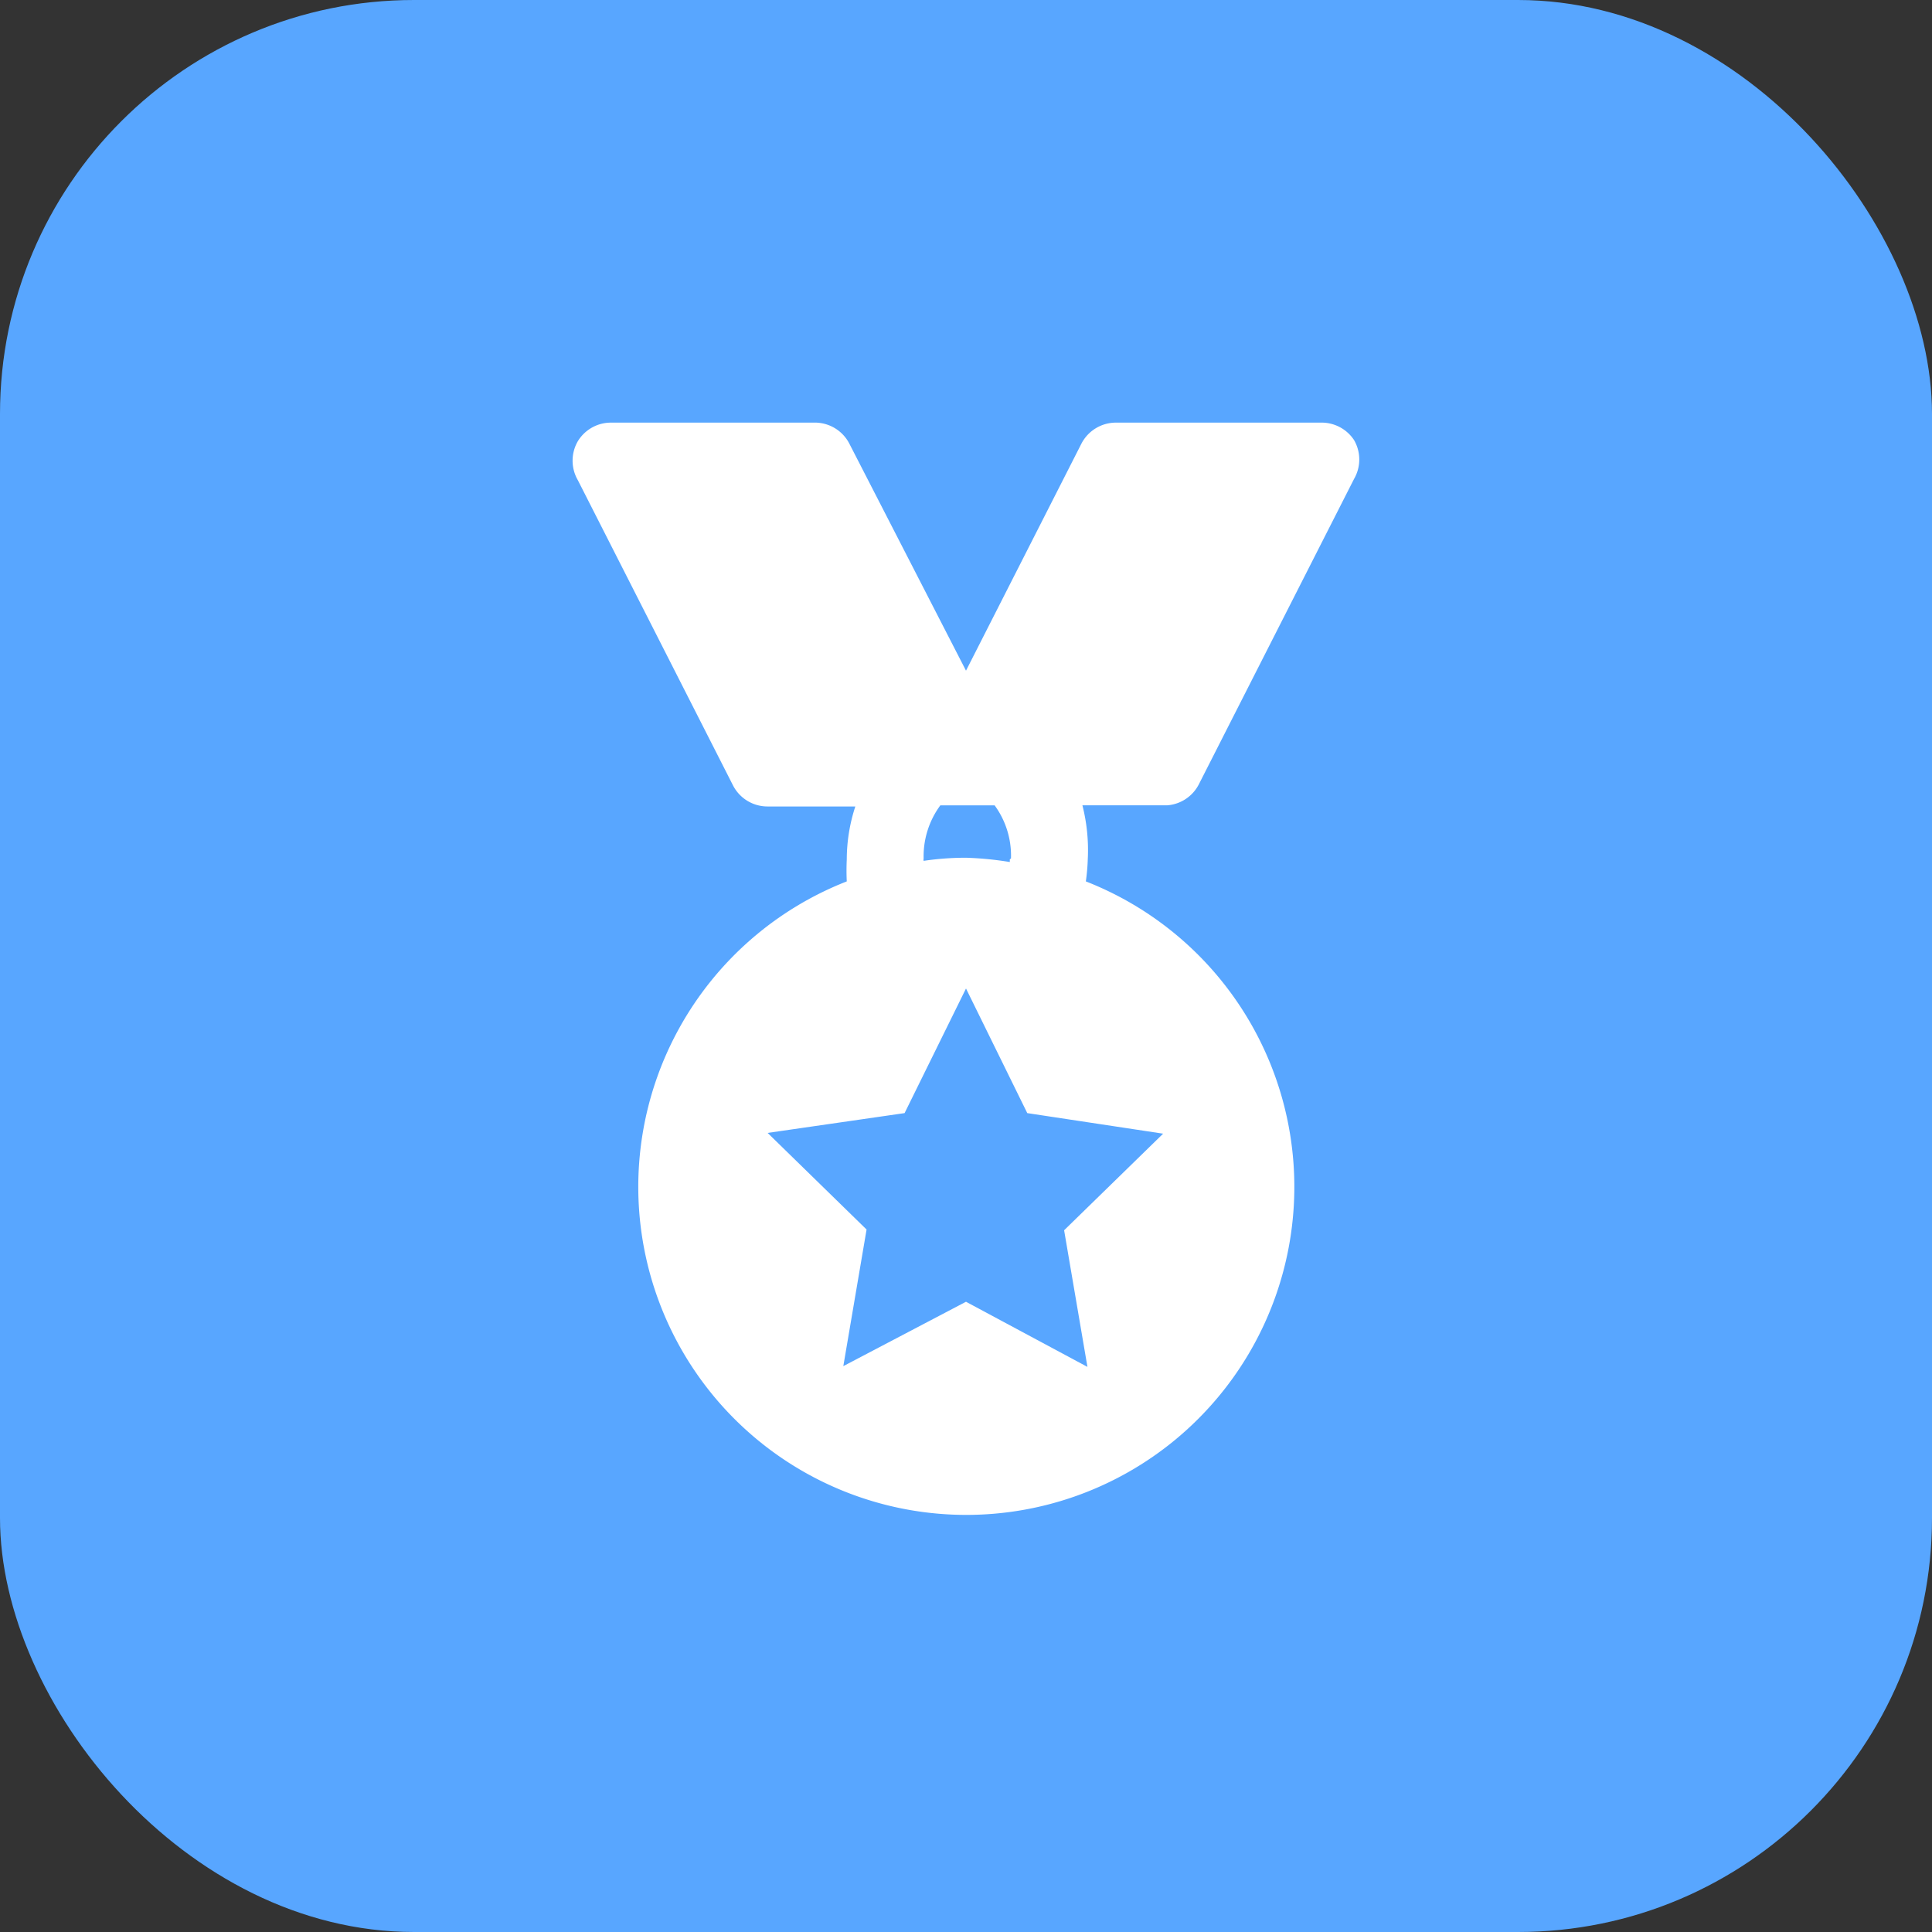
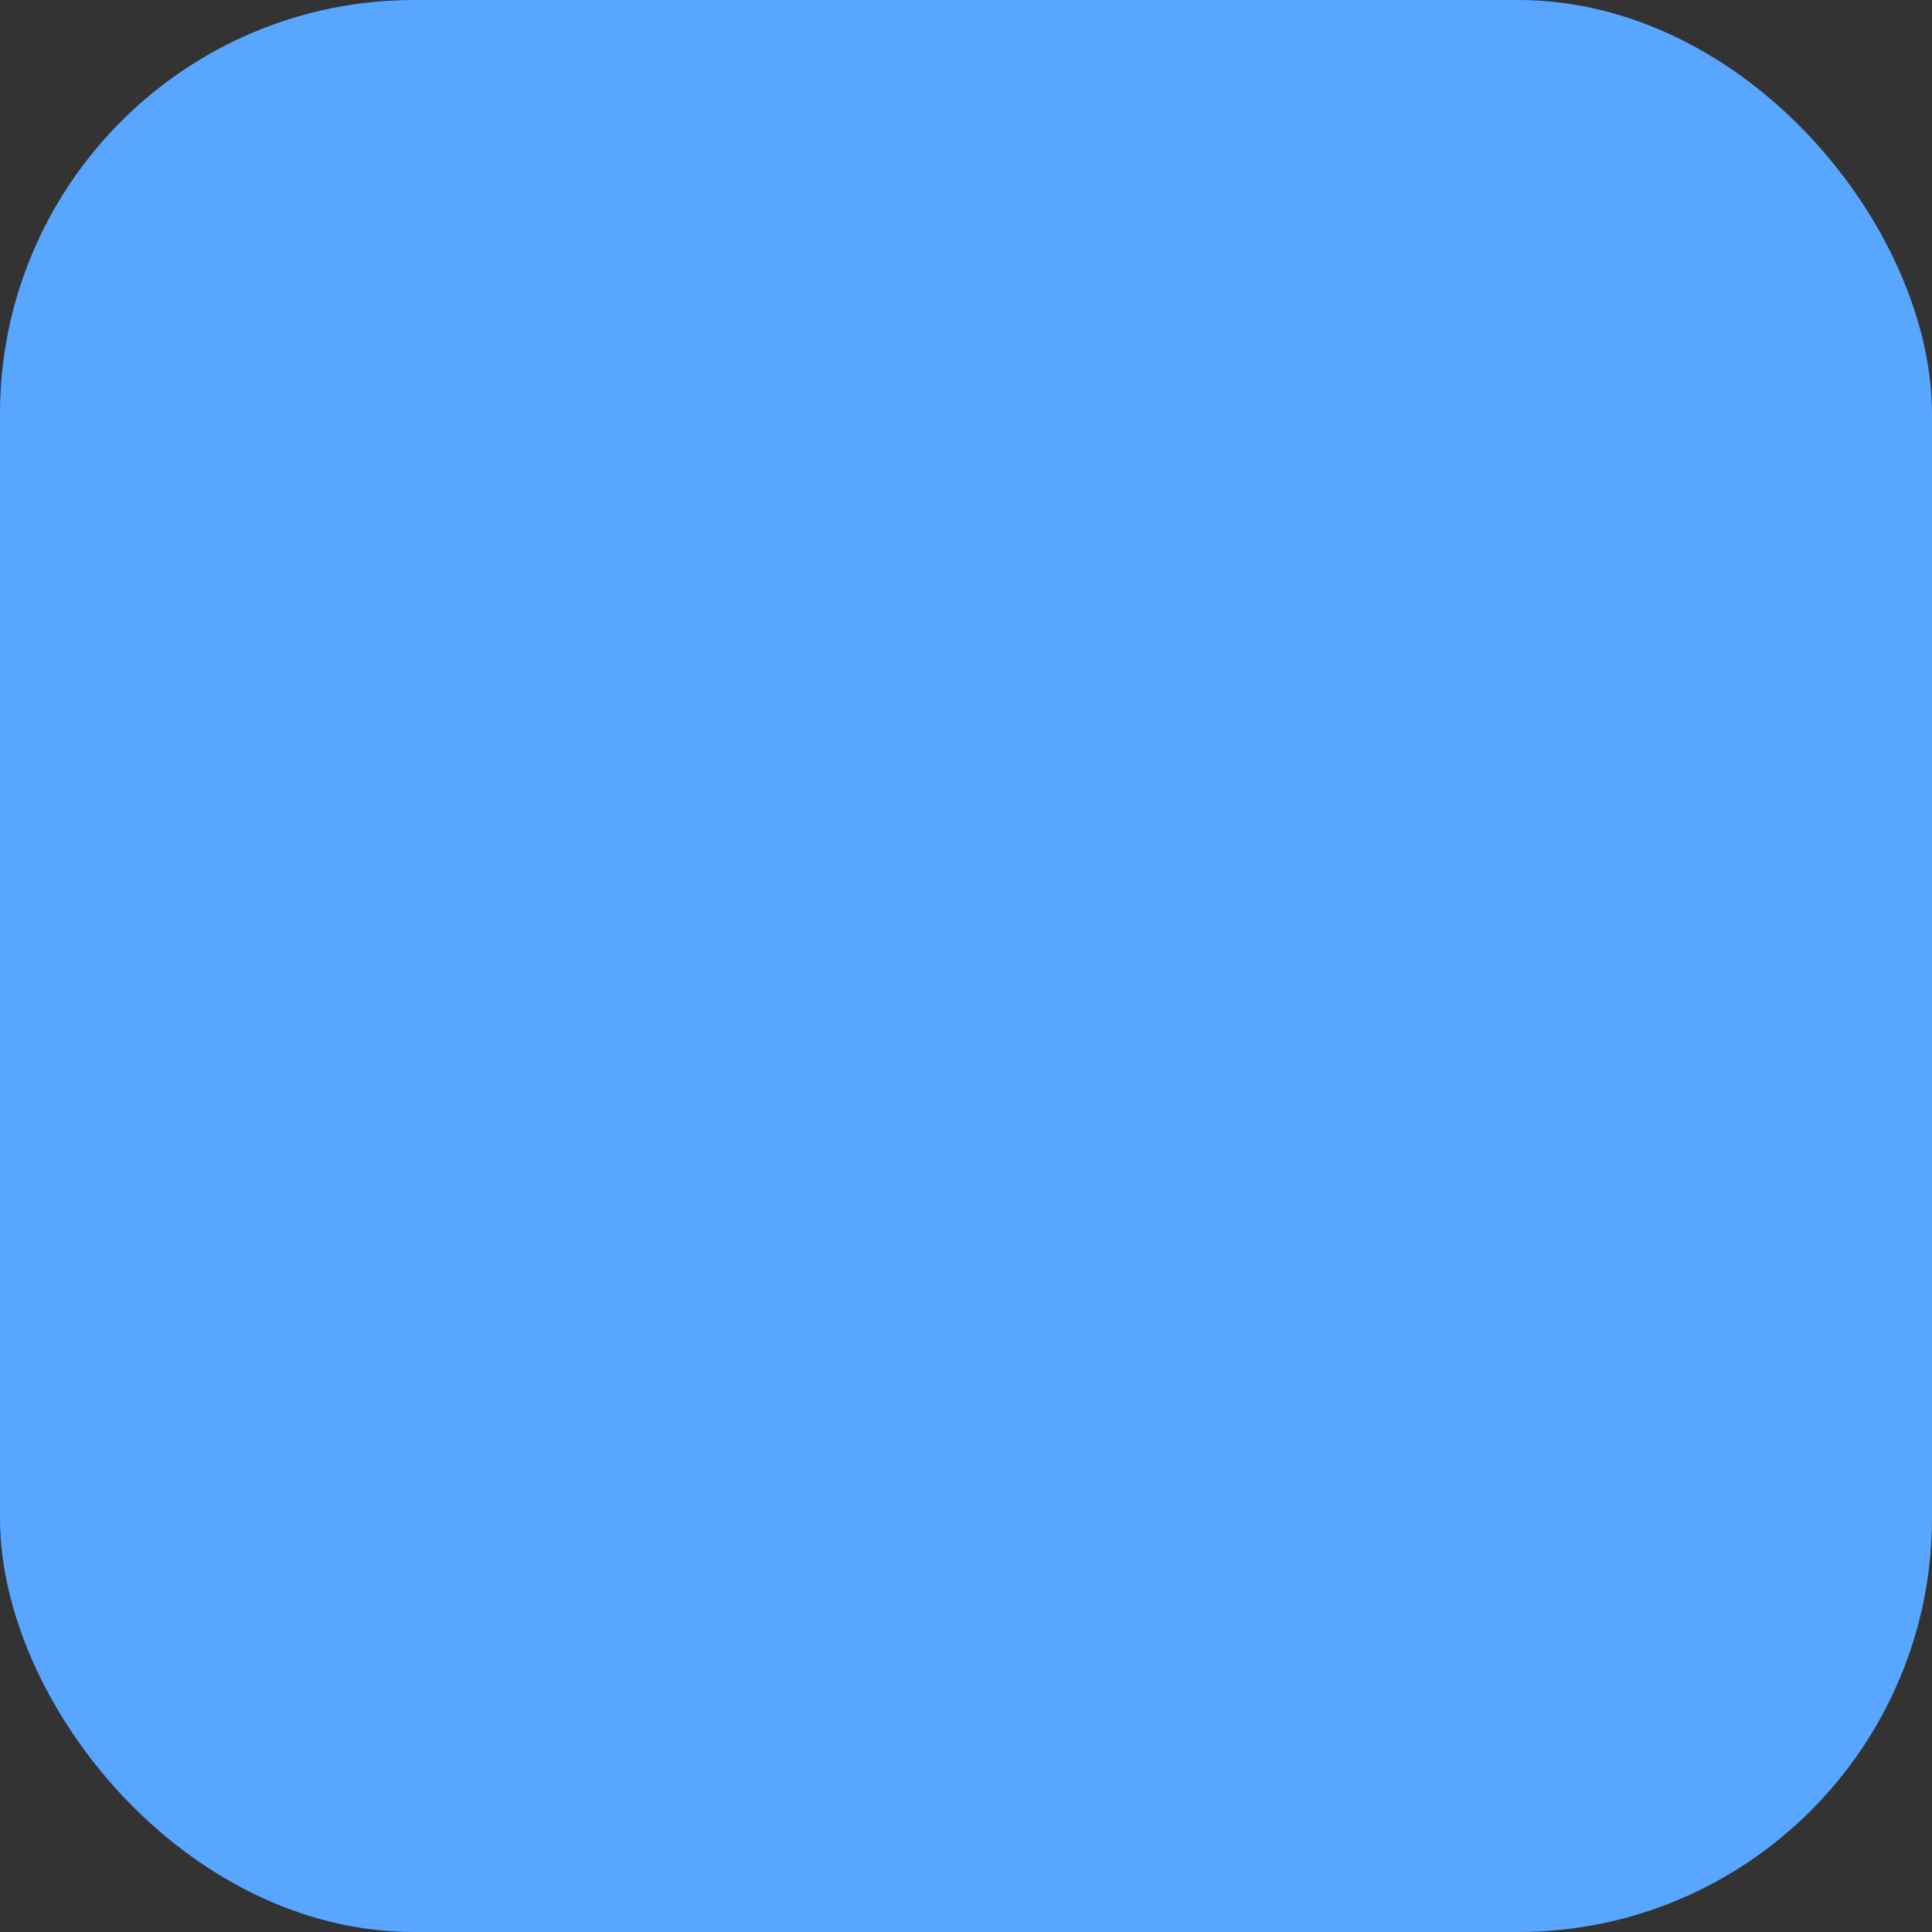
<svg xmlns="http://www.w3.org/2000/svg" width="28" height="28" viewBox="0 0 28 28" fill="none">
  <rect x="0" y="0" width="28" height="28" fill="#333333" stroke="none" />
  <rect width="28" height="28" rx="6" fill="#58A6FF" />
-   <path d="M17.374 11.368l2.25-4.427a.562.562 0 000-.563.563.563 0 00-.484-.253h-2.97a.563.563 0 00-.5.31L14 9.72l-1.688-3.285a.562.562 0 00-.484-.31h-2.97a.562.562 0 00-.484.27.562.562 0 000 .563l2.25 4.426a.562.562 0 00.5.304h1.272a2.485 2.485 0 00-.124.77 3.33 3.33 0 000 .316 4.754 4.754 0 103.465 0c.015-.108.025-.217.028-.326a2.63 2.63 0 00-.078-.777h1.232a.562.562 0 00.455-.303zm-.517 5.062l-1.435 1.4.338 1.98-1.76-.944-1.778.933.337-1.98-1.434-1.4 1.985-.287.89-1.806.888 1.806 1.969.298zm-2.222-3.977v.04a4.855 4.855 0 00-.636-.062c-.205 0-.41.015-.613.045a.072.072 0 010-.034 1.243 1.243 0 01.242-.77h.787c.163.223.246.494.237.77l-.017.011z" fill="#fff" />
</svg>